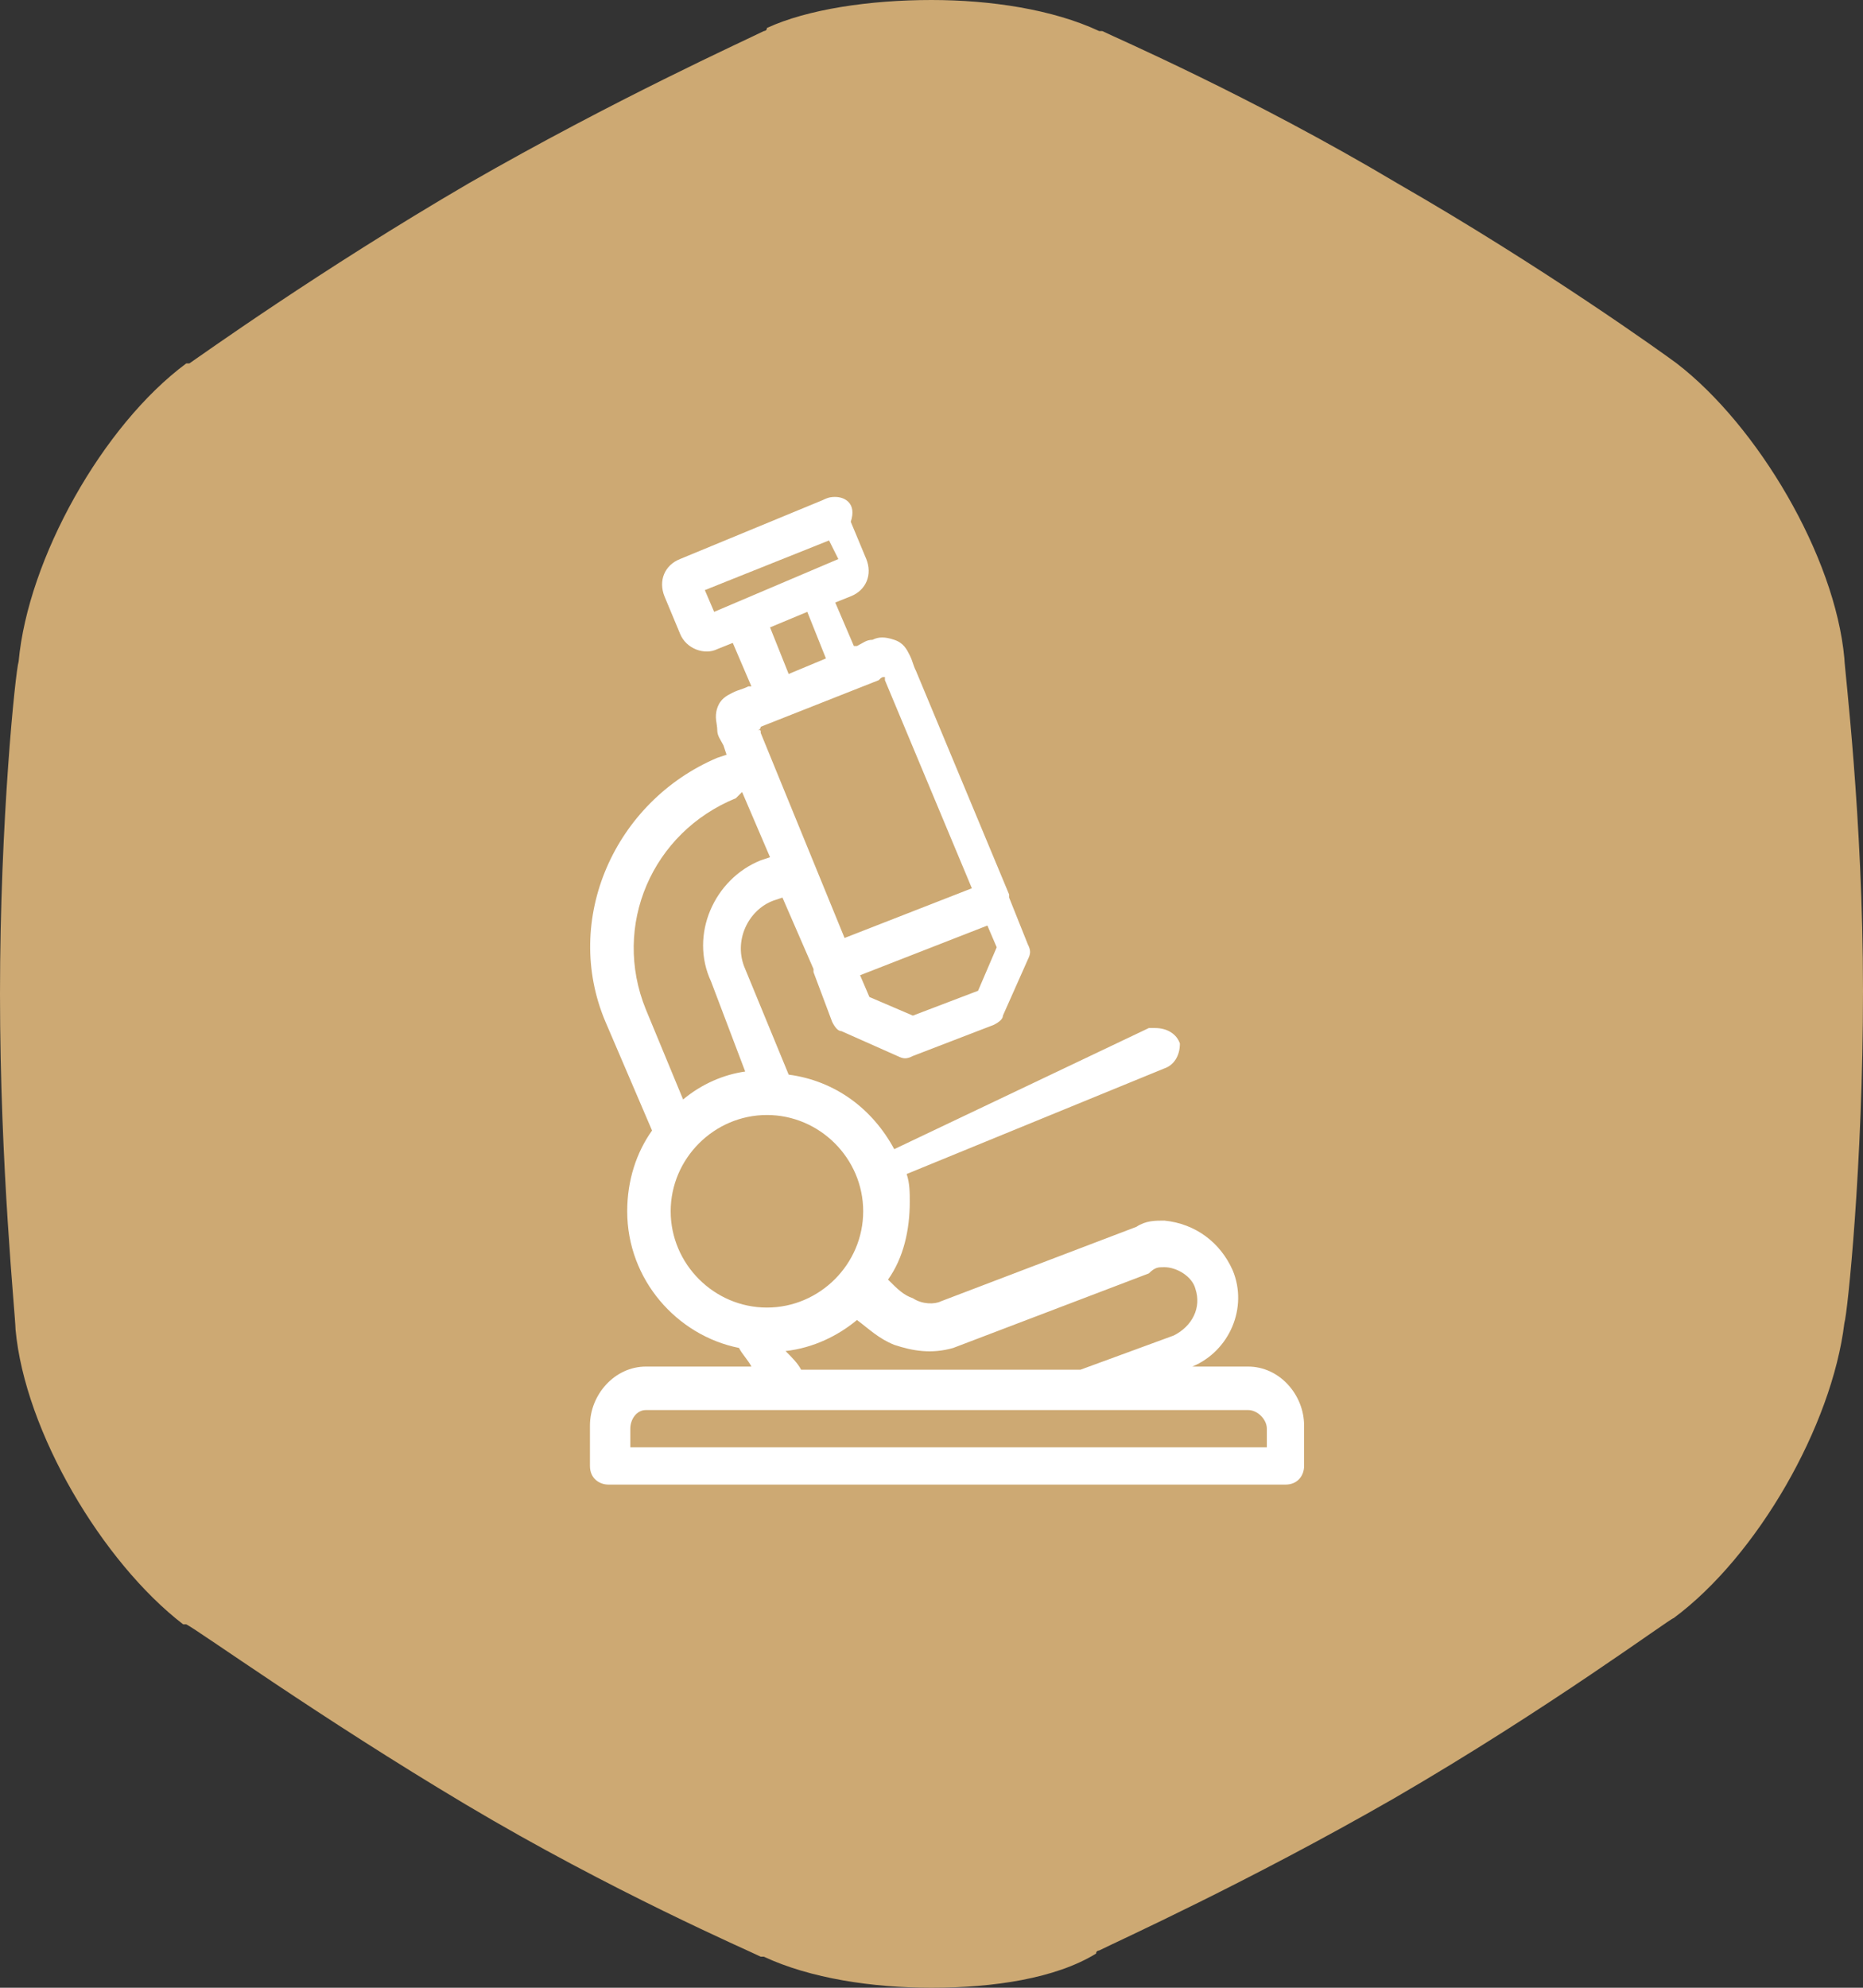
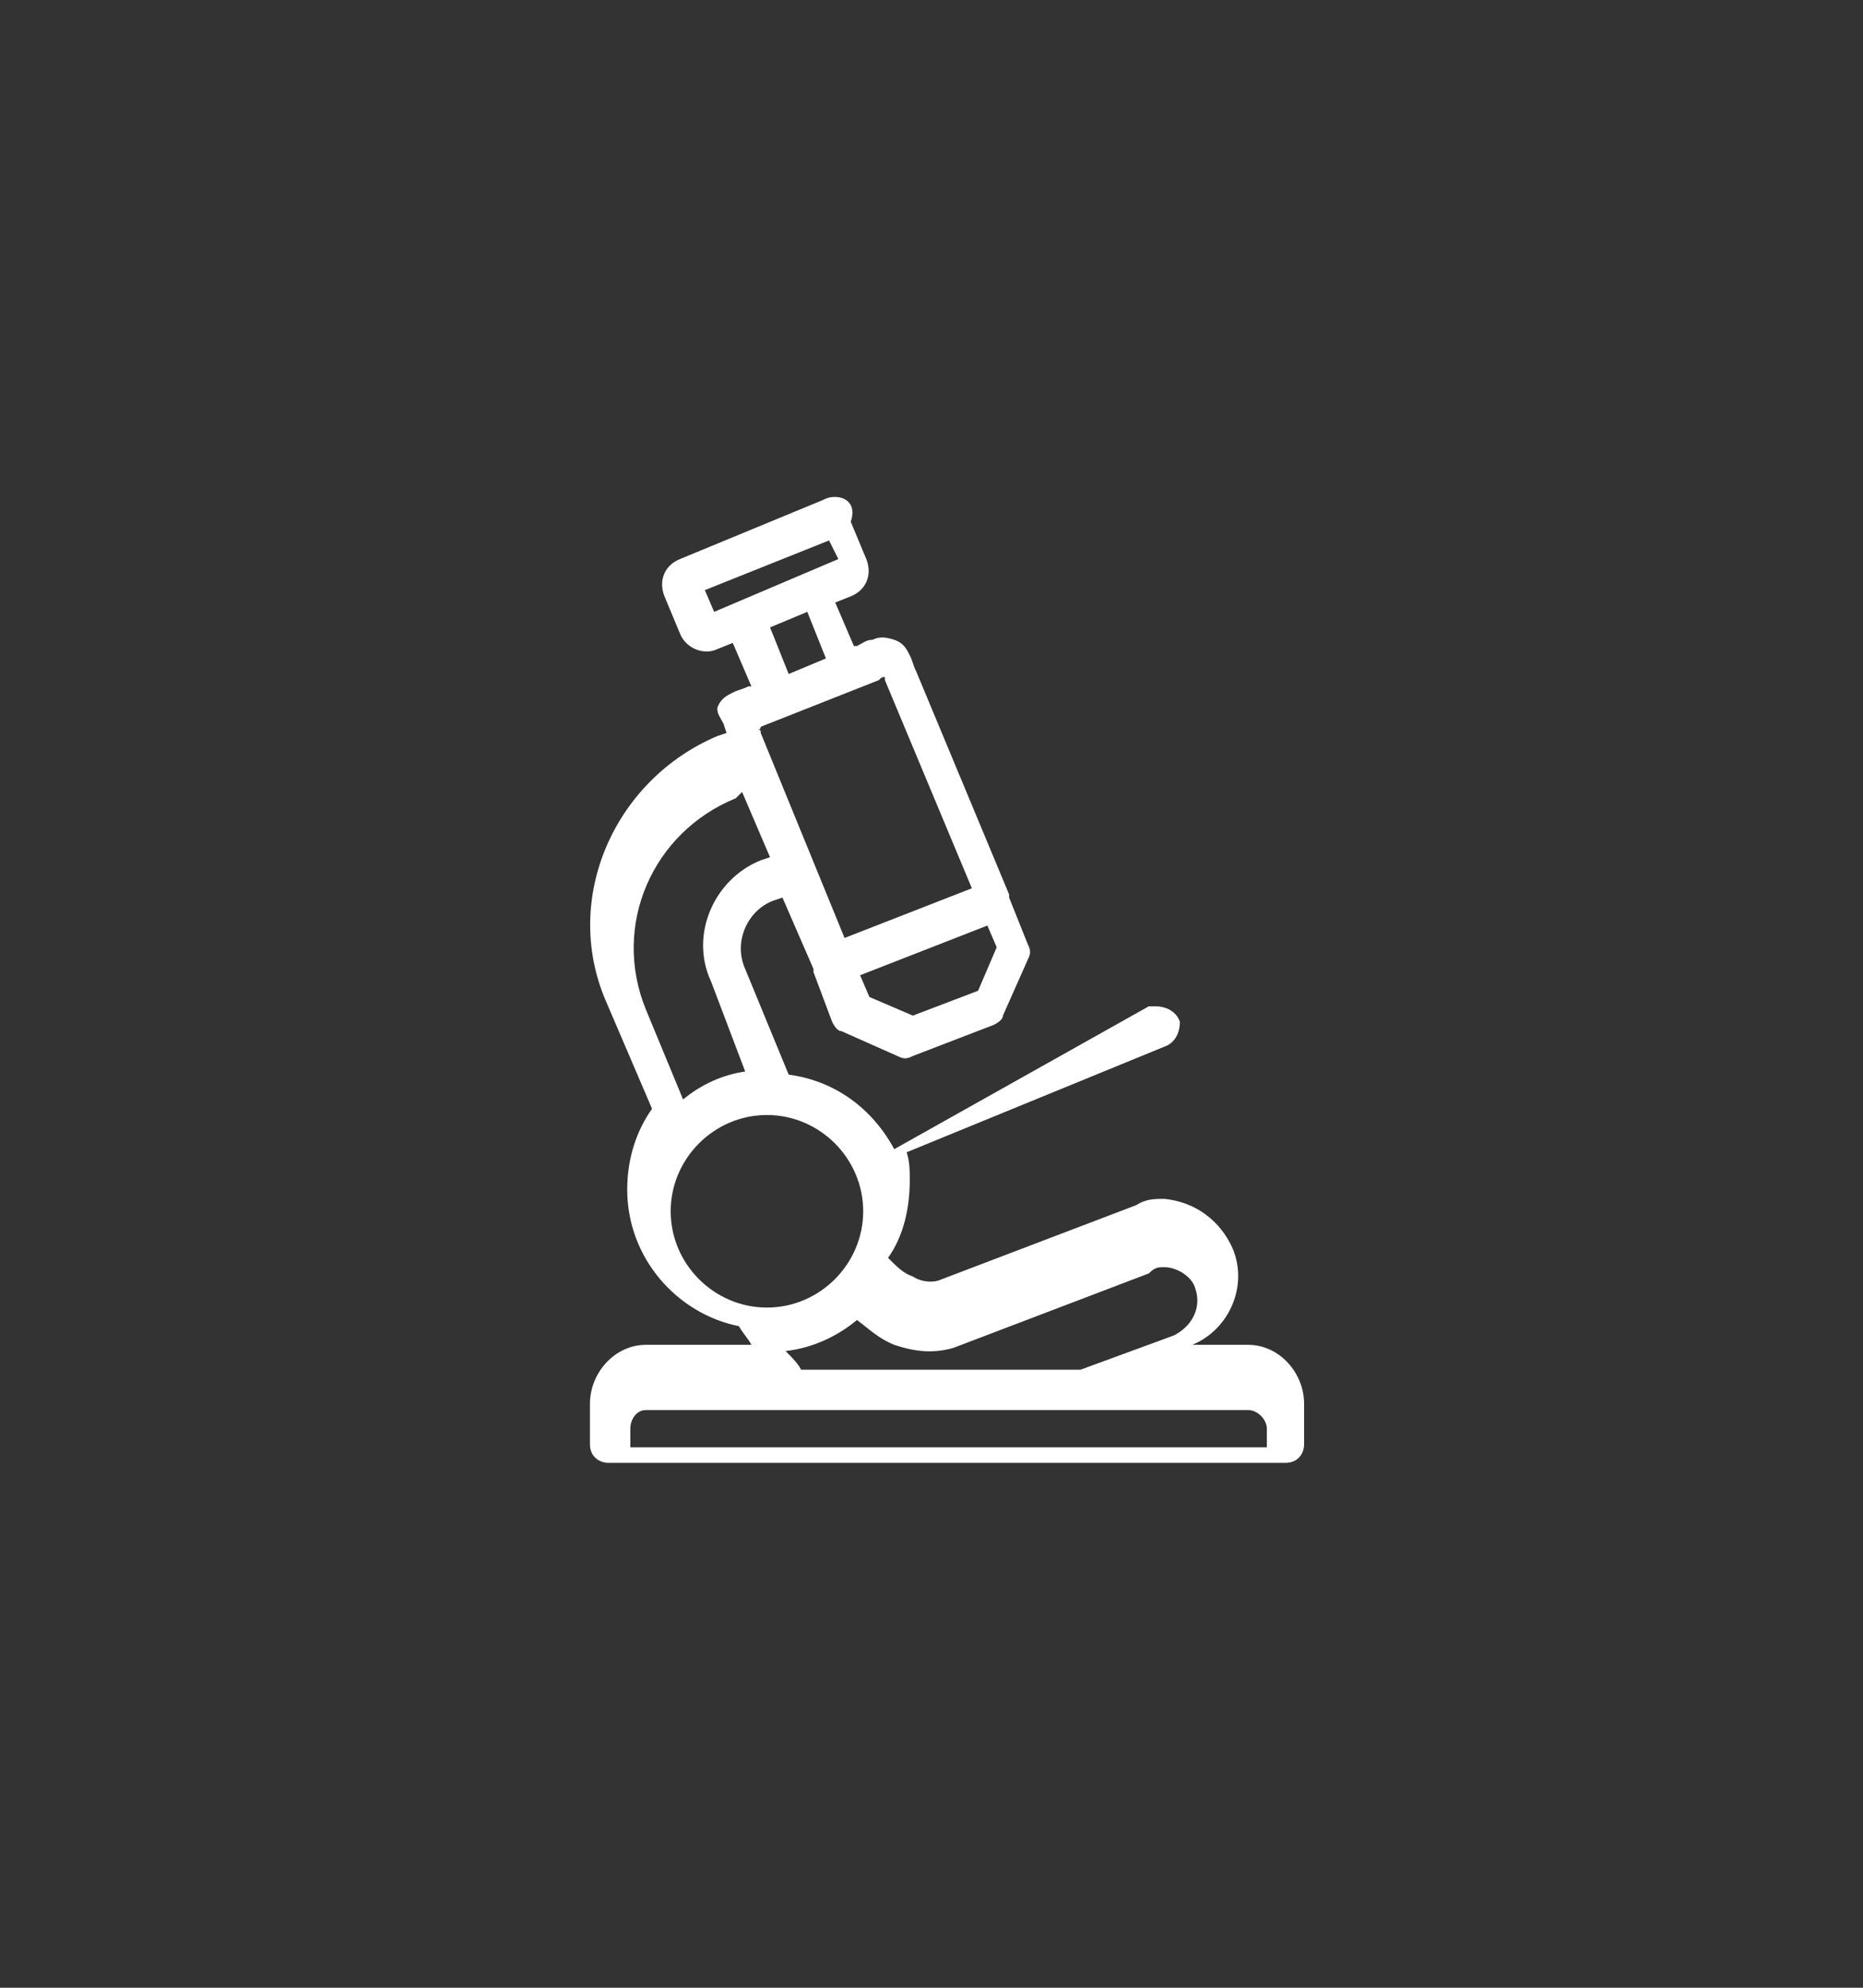
<svg xmlns="http://www.w3.org/2000/svg" version="1.1" id="Layer_1" x="0px" y="0px" width="60px" height="64px" viewBox="0 0 60 64" style="enable-background:new 0 0 60 64;" xml:space="preserve">
  <rect x="0" y="0" width="60" height="64" fill="#333333" stroke="none" />
  <style type="text/css">
	.st0{fill:#CDA973;}
	.st1{fill:#FFFFFF;}
</style>
-   <path class="st0" d="M54,11.7c2.6,2,5.1,6.2,5.4,9.5l0,0c0,0.3,0.6,5.1,0.6,10.7s-0.5,10.4-0.6,10.7l0,0c-0.4,3.3-2.8,7.5-5.5,9.5  l0,0c-0.1,0-4,2.9-9,5.8c-4.7,2.7-8.9,4.6-9.5,4.9c0,0-0.1,0-0.1,0.1C34,63.7,32,64,30,64c-1.9,0-3.9-0.3-5.4-1h-0.1  c-0.4-0.2-4.8-2.1-9.5-4.9c-4.7-2.8-8.6-5.6-9-5.8c0,0,0,0-0.1,0c-2.6-2-5.1-6.2-5.4-9.5l0,0C0.5,42.4,0,37.6,0,32  s0.5-10.4,0.6-10.7l0,0C0.9,18,3.3,13.7,6,11.7c0,0,0,0,0.1,0c0.3-0.2,4.2-3,9-5.8C19.8,3.2,24,1.3,24.6,1c0,0,0.1,0,0.1-0.1  C26,0.3,28,0,30,0c1.9,0,3.9,0.3,5.4,1h0.1c0.4,0.2,4.8,2.1,9.5,4.9C49.7,8.6,53.6,11.4,54,11.7L54,11.7z" />
-   <path class="st1" d="M26.9,16c-0.1,0-0.2,0-0.4,0.1L21.9,18c-0.5,0.2-0.7,0.7-0.5,1.2c0,0,0,0,0,0l0.5,1.2c0.2,0.5,0.8,0.7,1.2,0.5  l0.5-0.2l0.6,1.4l-0.1,0c-0.2,0.1-0.3,0.1-0.5,0.2c-0.2,0.1-0.4,0.2-0.5,0.5c-0.1,0.3,0,0.5,0,0.7c0,0.2,0.1,0.3,0.2,0.5  c0,0,0,0,0,0l0.1,0.3l-0.3,0.1c-3.3,1.4-5,5.2-3.6,8.5c0,0,0,0,0,0l1.5,3.5c-0.5,0.7-0.8,1.6-0.8,2.6c0,2.2,1.6,4,3.6,4.4  c0,0,0,0,0,0c0.1,0.2,0.3,0.4,0.4,0.6h-3.4c-1,0-1.8,0.9-1.8,1.9v1.3c0,0.4,0.3,0.6,0.6,0.6h21.8c0.4,0,0.6-0.3,0.6-0.6v-1.3  c0-1-0.8-1.9-1.8-1.9h-1.8c1.2-0.5,1.8-1.9,1.3-3.1c-0.4-0.9-1.2-1.5-2.2-1.6c-0.3,0-0.6,0-0.9,0.2l-6.3,2.4c0,0,0,0,0,0  c-0.2,0.1-0.6,0.1-0.9-0.1c-0.3-0.1-0.5-0.3-0.8-0.6c0.5-0.7,0.7-1.6,0.7-2.5c0-0.3,0-0.6-0.1-0.9l8.3-3.4c0.3-0.1,0.5-0.4,0.5-0.8  c-0.1-0.3-0.4-0.5-0.8-0.5c-0.1,0-0.1,0-0.2,0L28.8,37c-0.7-1.3-1.9-2.2-3.4-2.4L24,31.2c-0.4-0.9,0.1-1.9,0.9-2.2c0,0,0,0,0,0  l0.3-0.1l1,2.3c0,0,0,0.1,0,0.1l0.6,1.6c0.1,0.2,0.2,0.3,0.3,0.3l1.8,0.8c0.2,0.1,0.3,0.1,0.5,0l2.6-1c0.2-0.1,0.3-0.2,0.3-0.3  l0.8-1.8c0.1-0.2,0.1-0.3,0-0.5l-0.6-1.5c0,0,0,0,0,0v0c0,0,0,0,0,0c0,0,0,0,0,0c0,0,0-0.1,0-0.1l-3-7.2c-0.1-0.2-0.1-0.3-0.2-0.5  c-0.1-0.2-0.2-0.4-0.5-0.5c-0.3-0.1-0.5-0.1-0.7,0c-0.2,0-0.3,0.1-0.5,0.2l-0.1,0l-0.6-1.4l0.5-0.2c0.5-0.2,0.7-0.7,0.5-1.2v0  l-0.5-1.2C27.6,16.2,27.2,16,26.9,16z M26.7,17.4l0.3,0.6l-4,1.7L22.7,19L26.7,17.4z M26,19.7l0.6,1.5l-1.2,0.5l-0.6-1.5L26,19.7z   M28.5,21.8c0,0,0,0.1,0,0.1c0,0,0,0,0,0l2.8,6.7l-4.1,1.6l-2.7-6.6c0,0,0,0,0,0c0-0.1,0-0.1-0.1-0.1c0,0,0.1,0,0.1-0.1c0,0,0,0,0,0  l3.8-1.5C28.4,21.8,28.4,21.8,28.5,21.8z M23.9,25.5l0.9,2.1l-0.3,0.1c-1.5,0.6-2.3,2.4-1.6,3.9l1.1,2.9c-0.7,0.1-1.4,0.4-2,0.9  l-1.2-2.9c-1.1-2.7,0.2-5.7,2.9-6.8c0,0,0,0,0,0L23.9,25.5z M31.8,29.8l0.3,0.7l-0.6,1.4l-2.1,0.8L28,32.1l-0.3-0.7L31.8,29.8z   M24.7,35.9c1.7,0,3.1,1.4,3.1,3.1c0,1.7-1.4,3.1-3.1,3.1c-1.7,0-3.1-1.4-3.1-3.1C21.6,37.3,23,35.9,24.7,35.9z M37.5,40.8  c0.4,0,0.9,0.3,1,0.7c0.2,0.6-0.1,1.2-0.7,1.5l-3,1.1h-9c-0.1-0.2-0.3-0.4-0.5-0.6c0.9-0.1,1.7-0.5,2.3-1c0.4,0.3,0.7,0.6,1.2,0.8  c0.6,0.2,1.2,0.3,1.9,0.1l6.3-2.4C37.2,40.8,37.3,40.8,37.5,40.8z M20.8,45.4h19.4c0.3,0,0.6,0.3,0.6,0.6v0.6H20.3v-0.6  C20.3,45.7,20.5,45.4,20.8,45.4z" />
+   <path class="st1" d="M26.9,16c-0.1,0-0.2,0-0.4,0.1L21.9,18c-0.5,0.2-0.7,0.7-0.5,1.2c0,0,0,0,0,0l0.5,1.2c0.2,0.5,0.8,0.7,1.2,0.5  l0.5-0.2l0.6,1.4l-0.1,0c-0.2,0.1-0.3,0.1-0.5,0.2c-0.2,0.1-0.4,0.2-0.5,0.5c0,0.2,0.1,0.3,0.2,0.5  c0,0,0,0,0,0l0.1,0.3l-0.3,0.1c-3.3,1.4-5,5.2-3.6,8.5c0,0,0,0,0,0l1.5,3.5c-0.5,0.7-0.8,1.6-0.8,2.6c0,2.2,1.6,4,3.6,4.4  c0,0,0,0,0,0c0.1,0.2,0.3,0.4,0.4,0.6h-3.4c-1,0-1.8,0.9-1.8,1.9v1.3c0,0.4,0.3,0.6,0.6,0.6h21.8c0.4,0,0.6-0.3,0.6-0.6v-1.3  c0-1-0.8-1.9-1.8-1.9h-1.8c1.2-0.5,1.8-1.9,1.3-3.1c-0.4-0.9-1.2-1.5-2.2-1.6c-0.3,0-0.6,0-0.9,0.2l-6.3,2.4c0,0,0,0,0,0  c-0.2,0.1-0.6,0.1-0.9-0.1c-0.3-0.1-0.5-0.3-0.8-0.6c0.5-0.7,0.7-1.6,0.7-2.5c0-0.3,0-0.6-0.1-0.9l8.3-3.4c0.3-0.1,0.5-0.4,0.5-0.8  c-0.1-0.3-0.4-0.5-0.8-0.5c-0.1,0-0.1,0-0.2,0L28.8,37c-0.7-1.3-1.9-2.2-3.4-2.4L24,31.2c-0.4-0.9,0.1-1.9,0.9-2.2c0,0,0,0,0,0  l0.3-0.1l1,2.3c0,0,0,0.1,0,0.1l0.6,1.6c0.1,0.2,0.2,0.3,0.3,0.3l1.8,0.8c0.2,0.1,0.3,0.1,0.5,0l2.6-1c0.2-0.1,0.3-0.2,0.3-0.3  l0.8-1.8c0.1-0.2,0.1-0.3,0-0.5l-0.6-1.5c0,0,0,0,0,0v0c0,0,0,0,0,0c0,0,0,0,0,0c0,0,0-0.1,0-0.1l-3-7.2c-0.1-0.2-0.1-0.3-0.2-0.5  c-0.1-0.2-0.2-0.4-0.5-0.5c-0.3-0.1-0.5-0.1-0.7,0c-0.2,0-0.3,0.1-0.5,0.2l-0.1,0l-0.6-1.4l0.5-0.2c0.5-0.2,0.7-0.7,0.5-1.2v0  l-0.5-1.2C27.6,16.2,27.2,16,26.9,16z M26.7,17.4l0.3,0.6l-4,1.7L22.7,19L26.7,17.4z M26,19.7l0.6,1.5l-1.2,0.5l-0.6-1.5L26,19.7z   M28.5,21.8c0,0,0,0.1,0,0.1c0,0,0,0,0,0l2.8,6.7l-4.1,1.6l-2.7-6.6c0,0,0,0,0,0c0-0.1,0-0.1-0.1-0.1c0,0,0.1,0,0.1-0.1c0,0,0,0,0,0  l3.8-1.5C28.4,21.8,28.4,21.8,28.5,21.8z M23.9,25.5l0.9,2.1l-0.3,0.1c-1.5,0.6-2.3,2.4-1.6,3.9l1.1,2.9c-0.7,0.1-1.4,0.4-2,0.9  l-1.2-2.9c-1.1-2.7,0.2-5.7,2.9-6.8c0,0,0,0,0,0L23.9,25.5z M31.8,29.8l0.3,0.7l-0.6,1.4l-2.1,0.8L28,32.1l-0.3-0.7L31.8,29.8z   M24.7,35.9c1.7,0,3.1,1.4,3.1,3.1c0,1.7-1.4,3.1-3.1,3.1c-1.7,0-3.1-1.4-3.1-3.1C21.6,37.3,23,35.9,24.7,35.9z M37.5,40.8  c0.4,0,0.9,0.3,1,0.7c0.2,0.6-0.1,1.2-0.7,1.5l-3,1.1h-9c-0.1-0.2-0.3-0.4-0.5-0.6c0.9-0.1,1.7-0.5,2.3-1c0.4,0.3,0.7,0.6,1.2,0.8  c0.6,0.2,1.2,0.3,1.9,0.1l6.3-2.4C37.2,40.8,37.3,40.8,37.5,40.8z M20.8,45.4h19.4c0.3,0,0.6,0.3,0.6,0.6v0.6H20.3v-0.6  C20.3,45.7,20.5,45.4,20.8,45.4z" />
</svg>